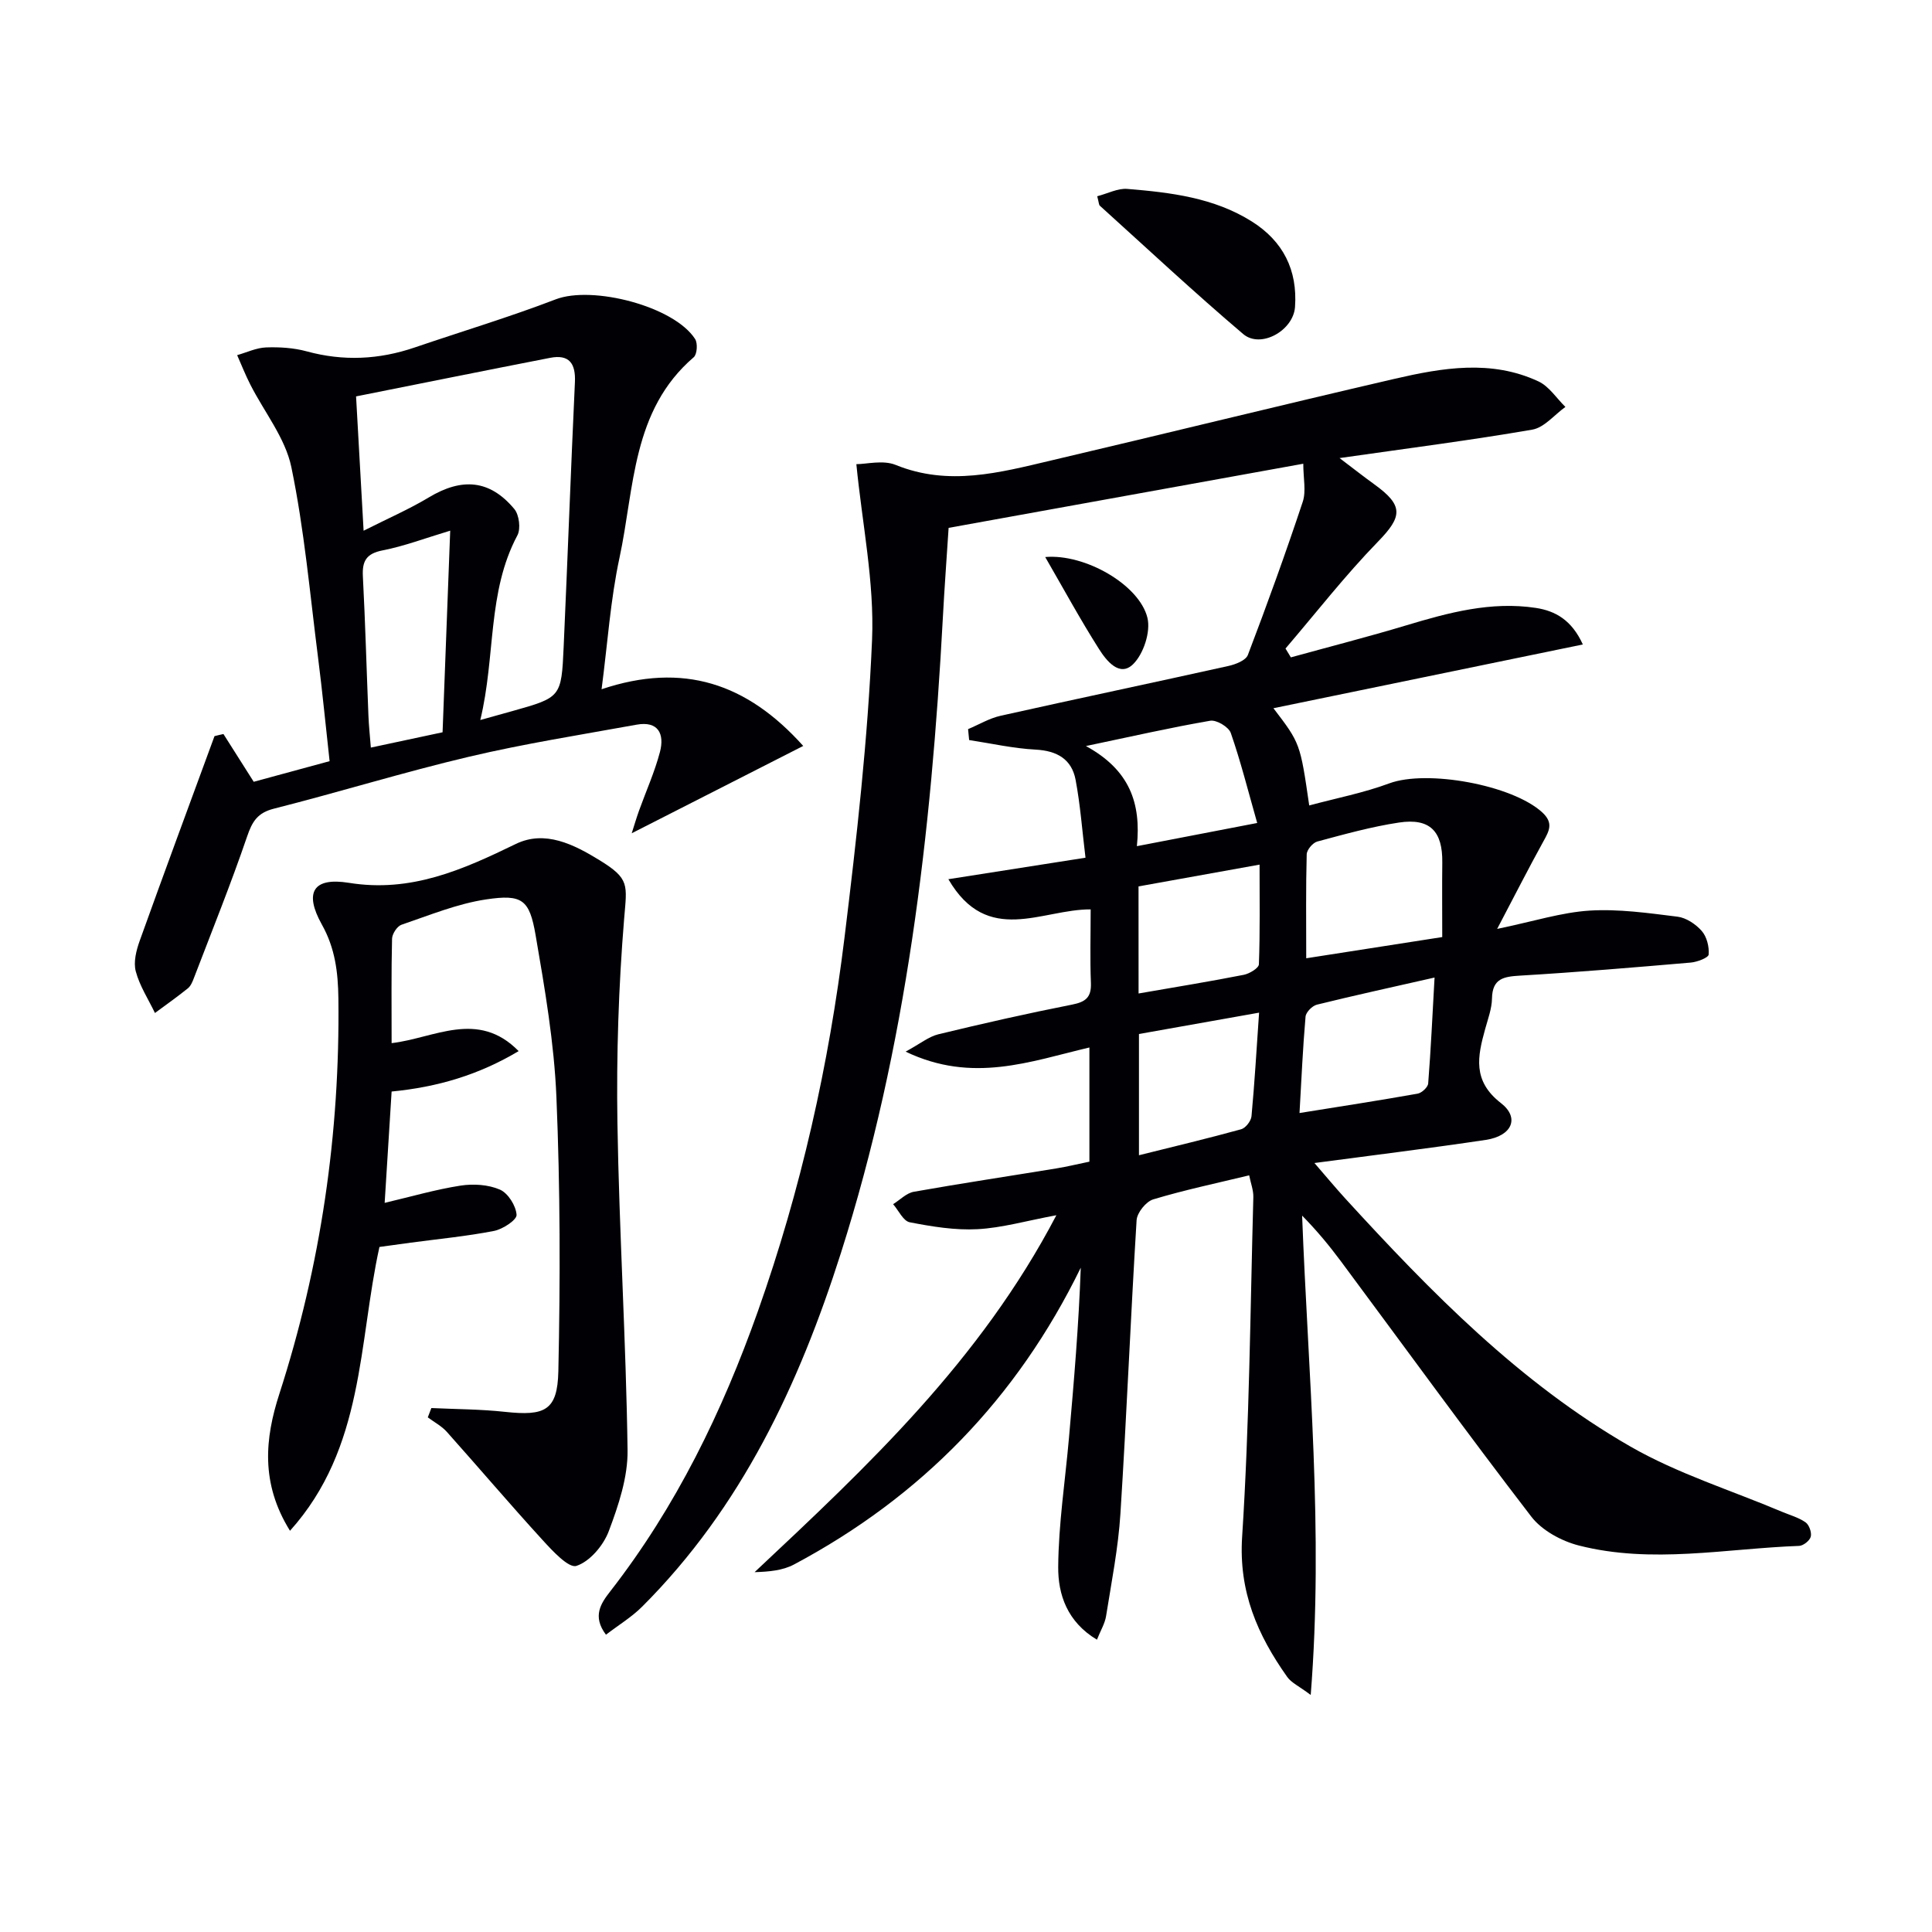
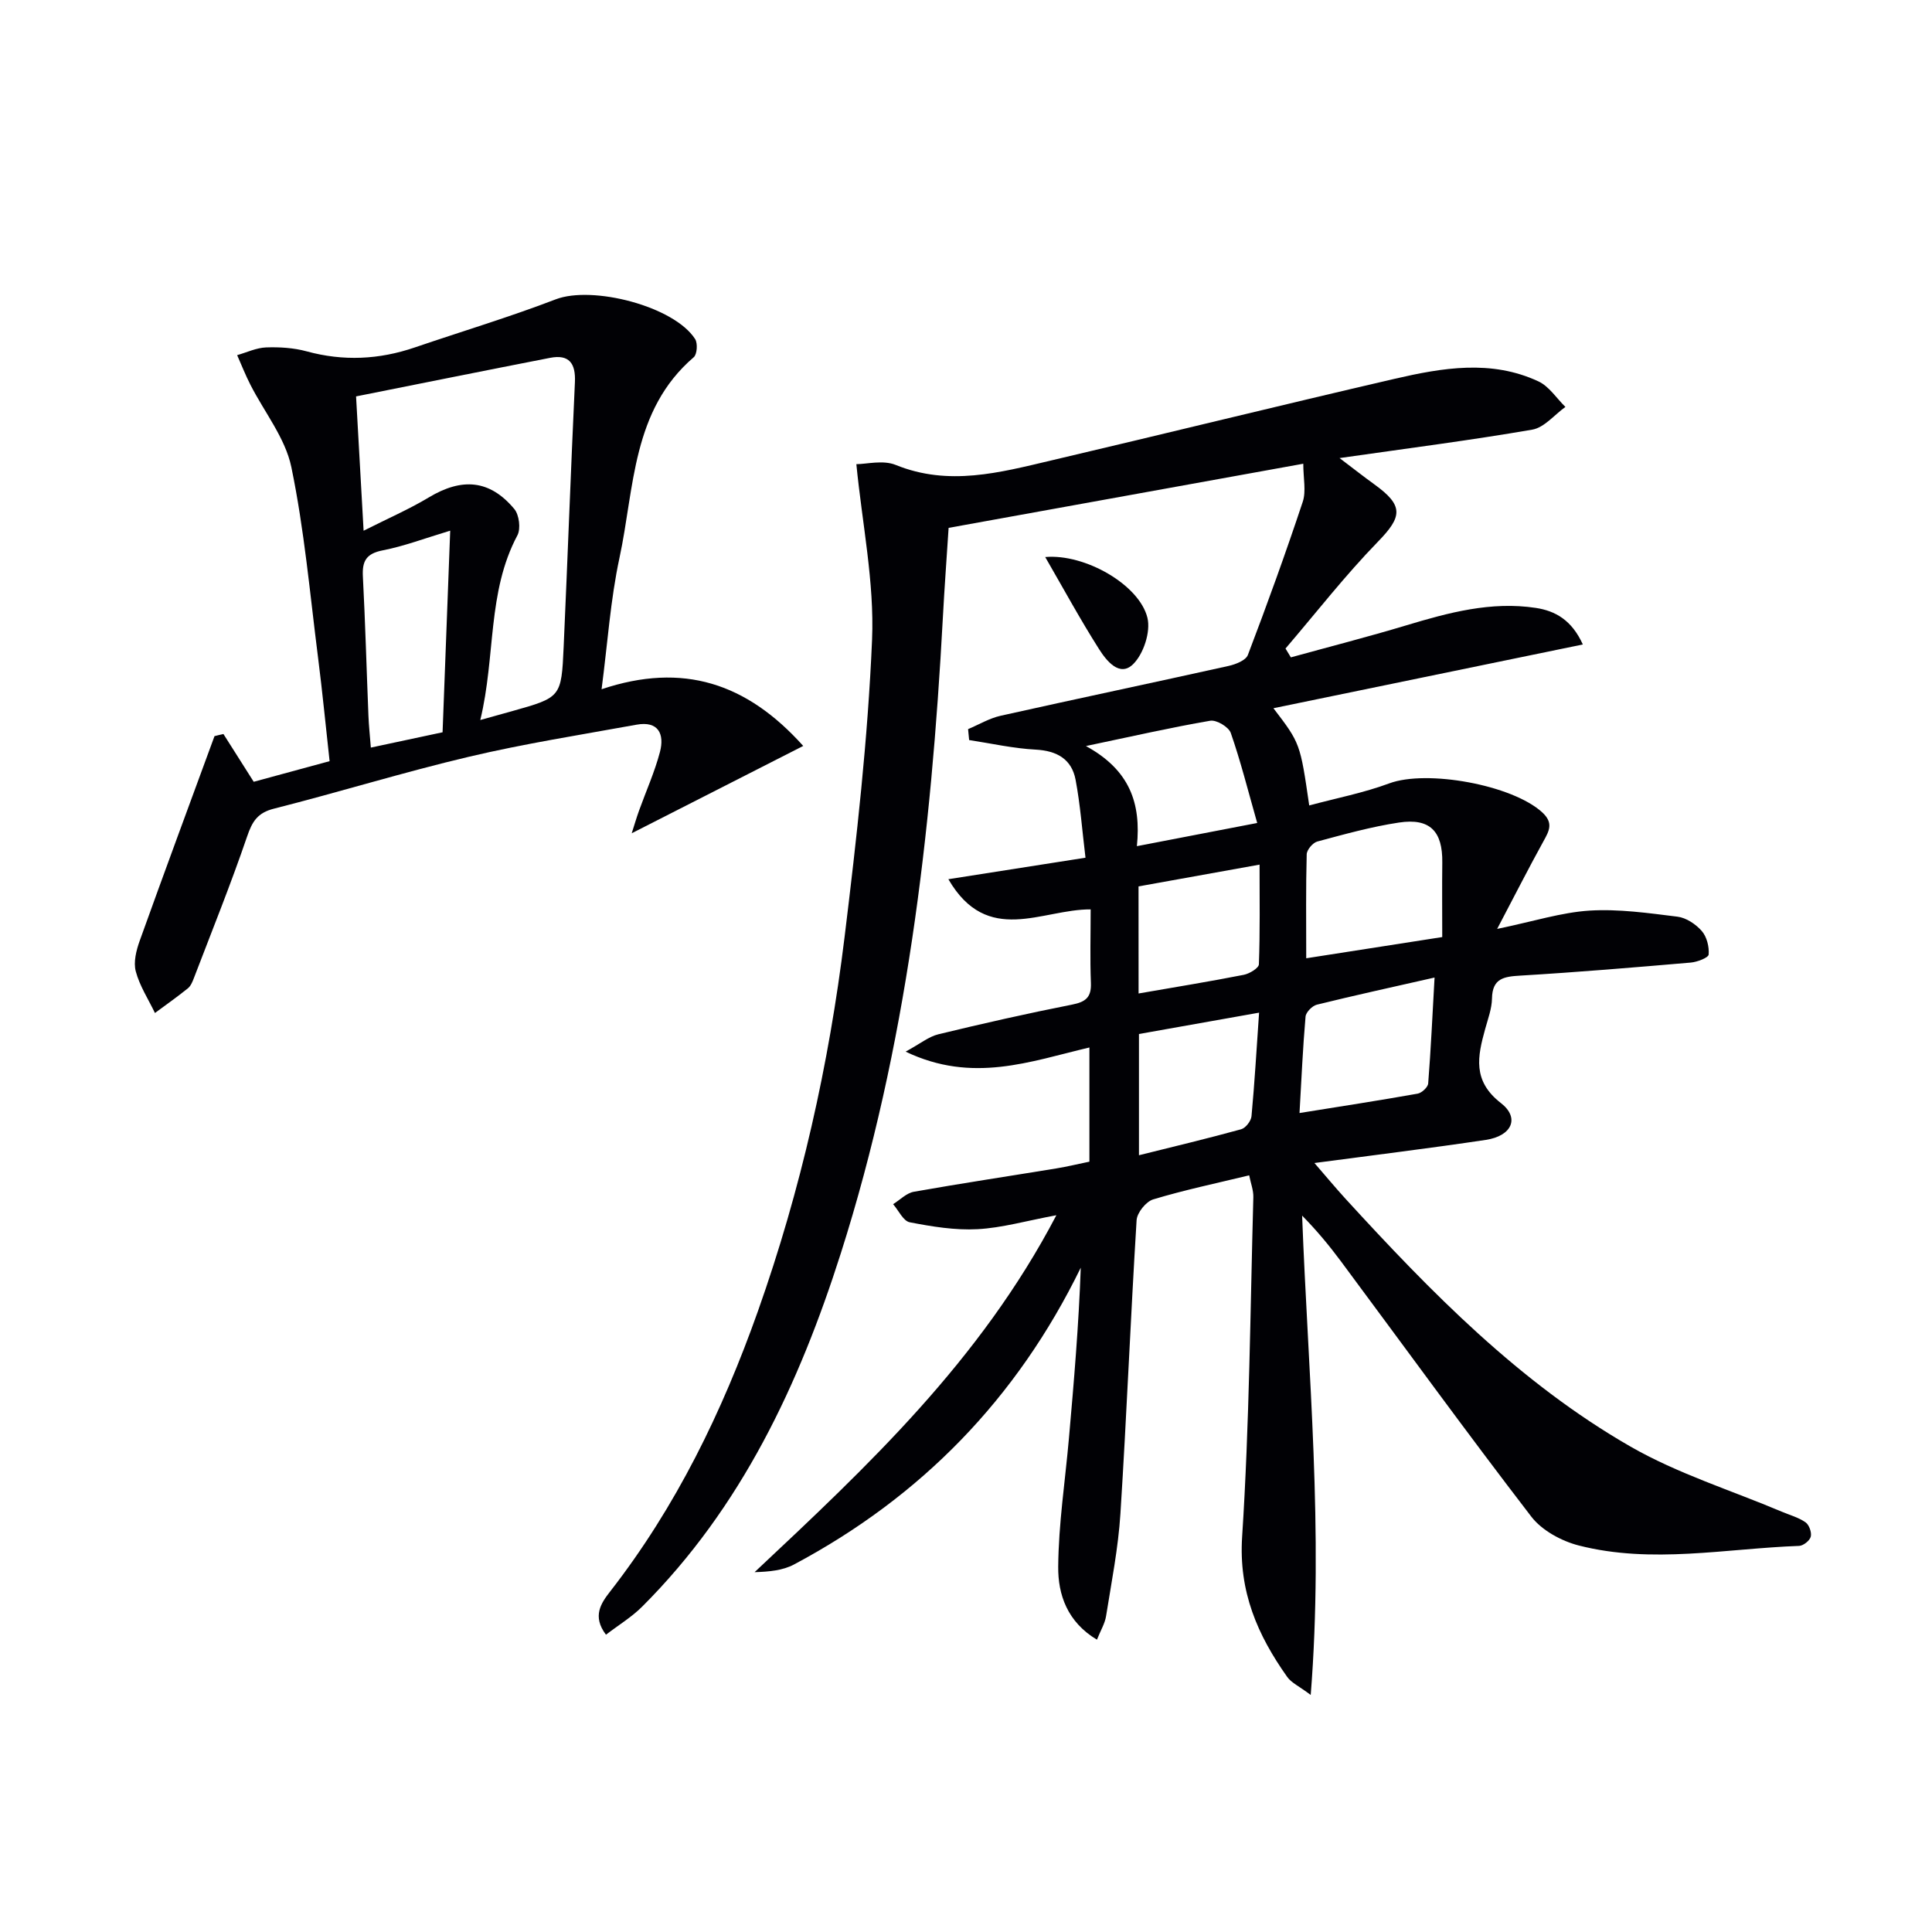
<svg xmlns="http://www.w3.org/2000/svg" enable-background="new 0 0 400 400" viewBox="0 0 400 400">
  <g fill="#010105">
    <path d="m272.14 240.79c2.36 2.72 4.34 5.11 6.43 7.4 17.7 19.34 36.04 38.1 58.94 51.27 9.81 5.64 20.89 9.08 31.39 13.52 1.66.7 3.47 1.19 4.92 2.2.74.52 1.3 2.09 1.08 2.97-.2.81-1.53 1.87-2.4 1.91-15.22.55-30.5 3.78-45.62-.08-3.6-.92-7.65-3.12-9.85-5.99-13.38-17.4-26.27-35.17-39.36-52.79-2.44-3.29-5.06-6.45-8.08-9.52 1.23 32.69 4.48 65.22 1.78 99.24-2.44-1.83-4.03-2.53-4.88-3.75-6.13-8.66-10.06-17.63-9.32-29 1.51-23.39 1.68-46.86 2.32-70.3.04-1.44-.54-2.9-.86-4.53-6.78 1.64-13.41 3.03-19.87 4.98-1.49.45-3.35 2.76-3.44 4.32-1.25 20.25-2.06 40.53-3.35 60.77-.45 7.1-1.85 14.15-2.97 21.19-.24 1.53-1.13 2.96-1.89 4.88-6.17-3.69-8.07-9.38-8.02-15.09.07-8.91 1.45-17.81 2.23-26.71 1.03-11.67 2.02-23.34 2.44-35.22-13.2 27.07-33.03 47.43-59.37 61.45-2.32 1.24-5.17 1.5-8.16 1.59 23.4-21.96 46.69-43.72 62.48-73.9-6.25 1.16-11.26 2.62-16.34 2.89-4.65.25-9.41-.54-14.02-1.43-1.34-.26-2.31-2.45-3.44-3.75 1.43-.89 2.76-2.3 4.3-2.57 9.8-1.74 19.66-3.22 29.48-4.83 2.25-.37 4.48-.91 6.86-1.4 0-7.86 0-15.45 0-23.64-12.25 2.88-24.2 7.5-38.05.86 3.05-1.66 4.79-3.11 6.77-3.59 9.19-2.23 18.43-4.32 27.71-6.15 2.83-.56 4-1.53 3.88-4.5-.2-4.97-.05-9.95-.05-15.21-10.07-.07-21.36 7.68-29.46-6.25 9.61-1.5 18.42-2.89 28.39-4.45-.68-5.53-1.06-10.89-2.05-16.13-.81-4.27-3.84-6.01-8.26-6.25-4.62-.24-9.19-1.28-13.78-1.98-.07-.75-.15-1.5-.22-2.26 2.24-.94 4.4-2.25 6.74-2.77 15.71-3.51 31.46-6.82 47.17-10.31 1.48-.33 3.59-1.15 4.02-2.28 4-10.49 7.82-21.06 11.36-31.71.73-2.2.11-4.86.11-7.88-24.86 4.49-48.97 8.85-73.43 13.28-.4 6.24-.87 12.49-1.2 18.75-2.4 44.55-7.5 88.69-21.11 131.42-8.66 27.19-20.58 52.64-41.13 73.17-2.17 2.17-4.87 3.8-7.5 5.82-2.9-3.84-1.02-6.53.88-8.97 13.64-17.52 23.19-37.19 30.57-57.99 8.91-25.15 14.72-51.06 17.95-77.49 2.5-20.45 4.82-40.98 5.69-61.53.5-11.94-2.04-24.01-3.25-36.37 2.09 0 5.52-.91 8.15.16 10.97 4.46 21.54 1.58 32.16-.92 23.72-5.57 47.38-11.41 71.13-16.91 9.9-2.29 20.01-4.02 29.77.53 2.21 1.03 3.75 3.49 5.59 5.29-2.27 1.62-4.37 4.27-6.85 4.7-12.74 2.2-25.57 3.84-39.91 5.89 2.97 2.25 5.03 3.87 7.16 5.41 6.15 4.42 5.87 6.69.78 11.91-6.78 6.97-12.79 14.7-19.13 22.11.37.61.74 1.22 1.11 1.83 7.97-2.2 15.99-4.25 23.9-6.63 8.77-2.64 17.55-5.01 26.81-3.61 4.08.62 7.45 2.54 9.74 7.57-21.51 4.43-42.6 8.78-64.06 13.2 5.54 7.25 5.54 7.25 7.41 20.13 5.61-1.51 11.26-2.6 16.57-4.57 7.78-2.89 25.46.31 31.66 5.99 2.4 2.2 1.45 3.85.25 6.02-3.07 5.56-5.95 11.24-9.57 18.12 7.59-1.57 13.31-3.42 19.14-3.79 6.02-.37 12.16.51 18.2 1.26 1.8.22 3.78 1.55 5.01 2.95 1.05 1.19 1.57 3.26 1.44 4.88-.05.67-2.36 1.55-3.7 1.67-11.76 1.01-23.52 2-35.3 2.7-3.4.2-5.79.56-5.86 4.75-.04 2.11-.84 4.22-1.41 6.3-1.57 5.67-2.68 10.73 3.26 15.34 3.96 3.07 2.27 6.81-3.12 7.62-11.52 1.73-23.05 3.13-35.49 4.79zm-1.7-42.39c9.7-1.51 18.78-2.93 28.16-4.39 0-5.48-.05-10.45.01-15.42.09-6.49-2.55-9.26-8.97-8.29-5.71.86-11.32 2.43-16.91 3.93-.93.25-2.16 1.71-2.19 2.63-.19 6.95-.1 13.9-.1 21.54zm-1.39 32.04c8.53-1.37 16.51-2.6 24.45-4.01.86-.15 2.13-1.33 2.19-2.11.56-7.07.88-14.15 1.32-21.93-8.62 1.96-16.53 3.68-24.38 5.62-.95.24-2.25 1.56-2.33 2.47-.56 6.4-.84 12.83-1.25 19.96zm-33.24-16.36v25.1c7.39-1.84 14.31-3.49 21.16-5.38.92-.25 2.05-1.71 2.14-2.7.64-6.88 1.04-13.79 1.57-21.44-8.73 1.55-16.83 2.99-24.87 4.42zm-.08-8.39c7.78-1.35 14.79-2.49 21.76-3.86 1.19-.23 3.12-1.39 3.15-2.18.25-6.73.14-13.48.14-20.64-8.82 1.59-16.9 3.04-25.06 4.51.01 7.53.01 14.61.01 22.17zm-10.9-51.23c9.07 4.96 11.45 11.83 10.55 20.73 8.28-1.6 15.94-3.07 24.91-4.8-1.92-6.75-3.43-12.79-5.47-18.64-.43-1.24-2.96-2.75-4.25-2.53-8.11 1.39-16.14 3.23-25.74 5.24z" />
    <path d="m46.26 151.97c1.98 3.12 3.96 6.25 6.27 9.89 4.8-1.31 10-2.72 15.71-4.27-.81-7.31-1.49-14.39-2.39-21.44-1.68-13.18-2.84-26.47-5.53-39.44-1.25-6.02-5.6-11.39-8.49-17.08-1.01-1.98-1.83-4.06-2.73-6.1 2-.57 3.99-1.53 6-1.6 2.79-.1 5.7.08 8.38.81 7.6 2.08 15.01 1.72 22.41-.81 9.73-3.32 19.59-6.28 29.18-9.96 7.57-2.9 24.49 1.42 28.85 8.23.56.88.41 3.16-.29 3.76-12.83 11.01-12.25 27.02-15.37 41.52-1.88 8.72-2.46 17.72-3.71 27.22 16.89-5.66 30.1-1.25 41.75 11.74-12.34 6.28-23.65 12.04-35.51 18.08.51-1.58.96-3.14 1.51-4.67 1.46-4.06 3.25-8.03 4.34-12.18.96-3.68-.32-6.46-4.86-5.63-11.58 2.1-23.22 3.93-34.66 6.63-13.56 3.2-26.89 7.33-40.39 10.75-3.42.86-4.51 2.66-5.57 5.77-3.37 9.86-7.28 19.55-11.01 29.29-.29.77-.65 1.65-1.25 2.14-2.21 1.78-4.53 3.42-6.82 5.11-1.37-2.86-3.17-5.61-3.97-8.62-.51-1.91.1-4.34.81-6.32 5.08-14.16 10.31-28.26 15.49-42.38.6-.16 1.22-.3 1.85-.44zm53.18-2.9c3.08-.86 4.83-1.34 6.57-1.83 10.14-2.85 10.22-2.85 10.69-13.33.82-18.26 1.48-36.53 2.33-54.79.18-3.87-1.18-5.81-5.15-5.03-13.29 2.59-26.56 5.27-40.16 7.98.54 9.72 1.02 18.23 1.56 27.81 5.02-2.54 9.42-4.44 13.49-6.89 6.89-4.14 12.64-3.68 17.71 2.39 1.01 1.21 1.37 4.09.64 5.46-6.28 11.79-4.47 24.93-7.68 38.23zm-6.23-39.2c-5.23 1.57-9.53 3.21-13.99 4.08-3.39.66-4.26 2.22-4.09 5.39.5 9.6.76 19.22 1.15 28.83.08 2.08.31 4.16.5 6.61 5.29-1.13 10.05-2.14 14.85-3.17.54-14.01 1.05-27.55 1.58-41.74z" />
-     <path d="m89.31 291.52c5.09.24 10.2.24 15.25.79 8.25.89 10.86-.25 11.04-8.4.41-18.92.39-37.88-.4-56.78-.47-11.22-2.4-22.43-4.31-33.53-1.27-7.36-2.76-8.5-10.22-7.39-5.98.89-11.76 3.28-17.55 5.25-.9.31-1.93 1.89-1.95 2.9-.17 6.97-.09 13.95-.09 21.61 8.86-1.03 17.83-6.98 26.3 1.65-8.24 4.92-16.79 7.45-26.3 8.37-.48 7.67-.94 15.08-1.44 23.05 5.52-1.3 10.56-2.77 15.7-3.57 2.66-.41 5.76-.22 8.17.83 1.69.74 3.32 3.35 3.44 5.22.07 1.05-2.86 2.98-4.67 3.33-5.69 1.11-11.49 1.66-17.25 2.43-2.13.28-4.25.59-6.47.89-4.4 19.89-3.06 41.57-18.52 58.76-6.15-9.88-5.16-19.17-2.22-28.29 8.61-26.66 12.58-53.95 12.24-81.93-.07-5.4-.67-10.39-3.42-15.29-3.71-6.64-1.84-9.84 5.6-8.64 12.86 2.08 23.56-2.71 34.56-8.05 6.04-2.93 12.01.1 17.32 3.36 6.31 3.88 5.68 5.06 5.1 12.14-1.15 14.02-1.61 28.15-1.39 42.22.36 22.6 1.79 45.18 2.1 67.78.08 5.61-1.88 11.45-3.9 16.81-1.11 2.94-3.92 6.26-6.69 7.16-1.61.52-4.97-3.12-7.02-5.37-6.72-7.35-13.17-14.95-19.81-22.38-1.08-1.21-2.62-2.01-3.94-3 .24-.64.49-1.28.74-1.93z" />
-     <path d="m227.17 40.63c2.22-.58 4.27-1.68 6.21-1.52 8.96.74 17.92 1.79 25.79 6.74 6.5 4.09 9.49 10.07 8.95 17.71-.35 4.89-7.1 8.68-10.73 5.6-10.12-8.59-19.83-17.67-29.68-26.57-.21-.19-.19-.62-.54-1.96z" />
    <path d="m216.4 115.33c8.21-.73 19.48 5.73 21.16 12.57.71 2.89-.8 7.5-2.97 9.62-2.8 2.74-5.53-.74-7.05-3.14-3.8-5.98-7.19-12.21-11.14-19.05z" />
  </g>
</svg>